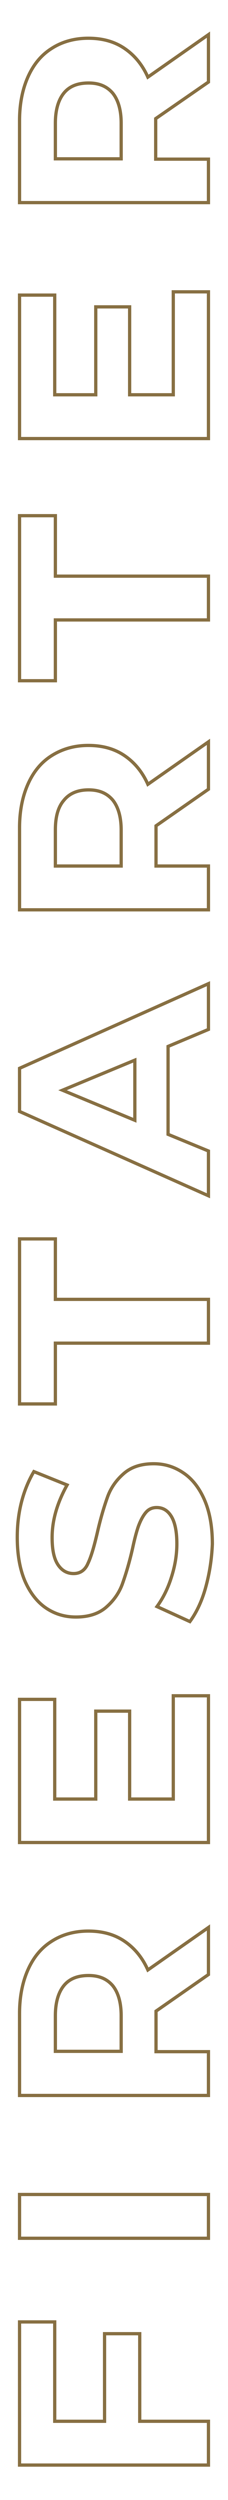
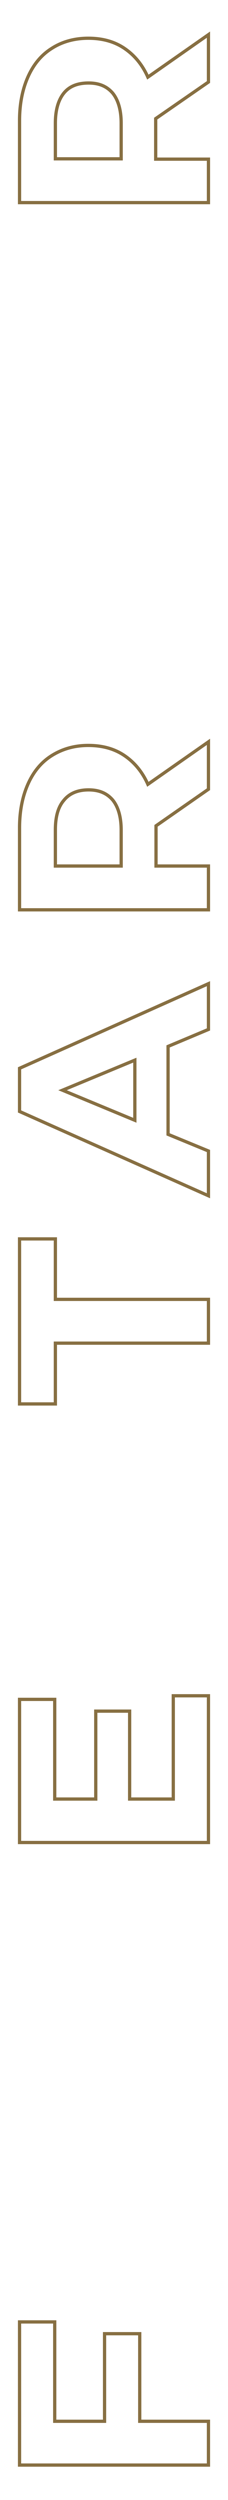
<svg xmlns="http://www.w3.org/2000/svg" version="1.1" id="Layer_1" x="0px" y="0px" viewBox="0 0 70 765" style="enable-background:new 0 0 70 765;" xml:space="preserve">
  <style type="text/css">
	.st0{fill:none;stroke:#876F42;stroke-miterlimit:10;}
</style>
  <g>
    <path class="st0" d="M16.8,740.9h15.3v-26.8h10.8v26.8H64v13.4H6v-43.8h10.8V740.9z" />
-     <path class="st0" d="M6,684.9v-13.4H64v13.4H6z" />
-     <path class="st0" d="M64,604.2l-16.1,11.2v0.7v11.7H64v13.4H6v-25.1c0-5.1,0.9-9.6,2.6-13.4c1.7-3.8,4.1-6.7,7.3-8.7   c3.1-2,6.9-3.1,11.2-3.1s8,1,11.1,3.1c3.1,2.1,5.5,5,7.2,8.8l18.6-13V604.2z M19.6,607.6c-1.7,2.1-2.6,5.2-2.6,9.2v10.9h20.2v-10.9   c0-4-0.9-7.1-2.6-9.2c-1.8-2.1-4.2-3.1-7.4-3.1C23.8,604.5,21.3,605.5,19.6,607.6z" />
    <path class="st0" d="M53.2,518.9H64v44.9H6V520h10.8v30.5h12.6v-26.9h10.4v26.9h13.4V518.9z" />
-     <path class="st0" d="M63.1,485.9c-1.2,4.3-2.9,7.7-4.8,10.3l-10.1-4.6c1.8-2.5,3.3-5.4,4.4-8.9c1.1-3.4,1.7-6.8,1.7-10.3   c0-3.8-0.6-6.6-1.7-8.4c-1.1-1.8-2.6-2.7-4.5-2.7c-1.4,0-2.5,0.5-3.4,1.6c-0.9,1.1-1.6,2.5-2.2,4.1c-0.6,1.7-1.2,4-1.8,6.8   c-1,4.4-2.1,8-3.1,10.8c-1,2.8-2.7,5.2-5,7.2c-2.3,2-5.4,3-9.3,3c-3.4,0-6.4-0.9-9.1-2.7c-2.7-1.8-4.9-4.6-6.5-8.2   c-1.6-3.7-2.4-8.2-2.4-13.5c0-3.7,0.4-7.3,1.3-10.8c0.9-3.5,2.2-6.6,3.8-9.3l10.2,4.1c-3,5.4-4.6,10.7-4.6,16.1   c0,3.8,0.6,6.5,1.8,8.3c1.2,1.8,2.8,2.7,4.8,2.7c2,0,3.5-1,4.4-3.1c1-2.1,1.9-5.2,2.9-9.5c1-4.4,2.1-8,3.1-10.8   c1-2.8,2.7-5.2,5-7.2c2.3-2,5.3-3,9.2-3c3.3,0,6.3,0.9,9.1,2.8c2.7,1.8,4.9,4.6,6.5,8.3c1.6,3.7,2.4,8.2,2.4,13.5   C65,477.2,64.3,481.6,63.1,485.9z" />
    <path class="st0" d="M17,411.1v18.5H6v-50.5H17v18.5h47v13.4H17z" />
    <path class="st0" d="M51.6,320.2v26.9l12.4,5.1v13.7L6,340.1v-13.2L64,301V315L51.6,320.2z M41.4,324.4l-22.2,9.2l22.2,9.2V324.4z" />
    <path class="st0" d="M64,241.5l-16.1,11.2v0.7V265H64v13.4H6v-25.1c0-5.1,0.9-9.6,2.6-13.4c1.7-3.8,4.1-6.7,7.3-8.7   s6.9-3.1,11.2-3.1s8,1,11.1,3.1c3.1,2.1,5.5,5,7.2,8.8l18.6-13V241.5z M19.6,244.9C17.8,247,17,250,17,254V265h20.2V254   c0-4-0.9-7.1-2.6-9.2c-1.8-2.1-4.2-3.1-7.4-3.1C23.8,241.7,21.3,242.8,19.6,244.9z" />
-     <path class="st0" d="M17,189.8v18.5H6v-50.5H17v18.5h47v13.4H17z" />
-     <path class="st0" d="M53.2,89.3H64v44.9H6V90.3h10.8v30.5h12.6V93.9h10.4v26.9h13.4V89.3z" />
    <path class="st0" d="M64,25.1L47.8,36.3v0.7v11.7H64V62H6V36.9c0-5.1,0.9-9.6,2.6-13.4c1.7-3.8,4.1-6.7,7.3-8.7   c3.1-2,6.9-3.1,11.2-3.1s8,1,11.1,3.1c3.1,2.1,5.5,5,7.2,8.8l18.6-13V25.1z M19.6,28.5c-1.7,2.1-2.6,5.2-2.6,9.2v10.9h20.2V37.7   c0-4-0.9-7.1-2.6-9.2c-1.8-2.1-4.2-3.1-7.4-3.1C23.8,25.4,21.3,26.4,19.6,28.5z" />
  </g>
</svg>